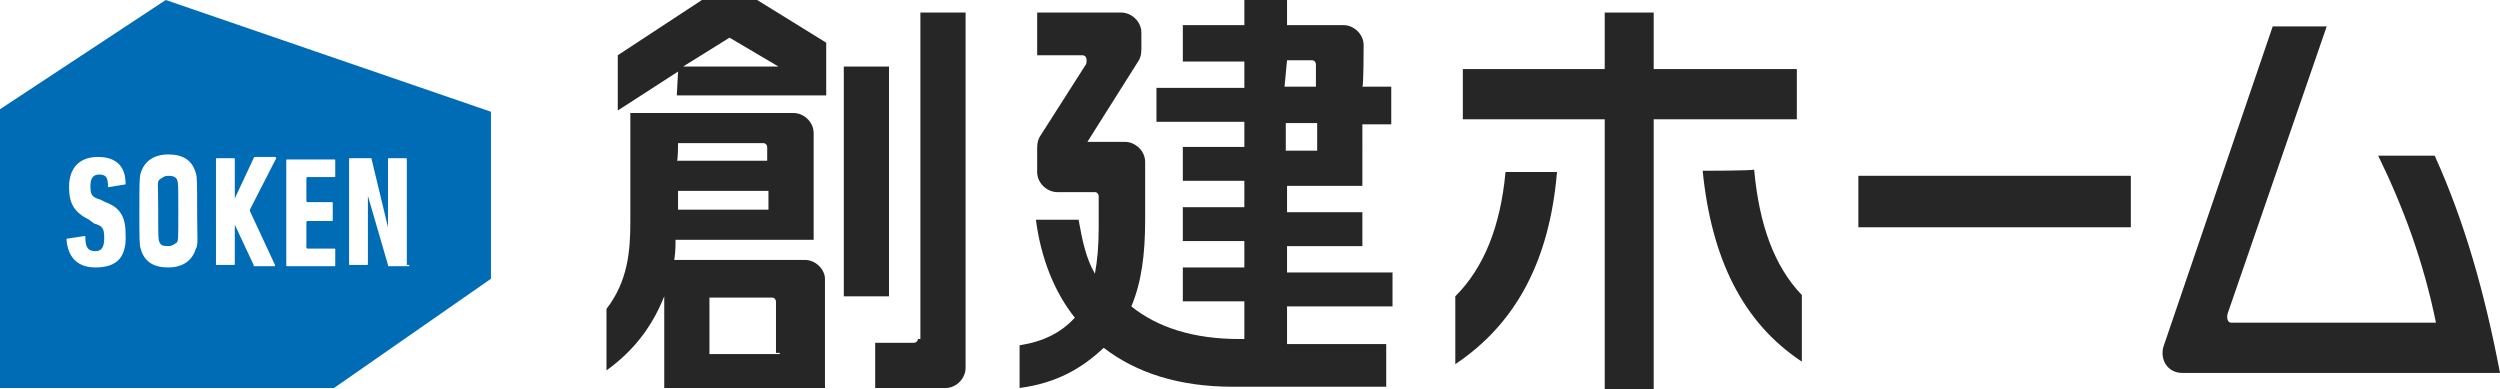
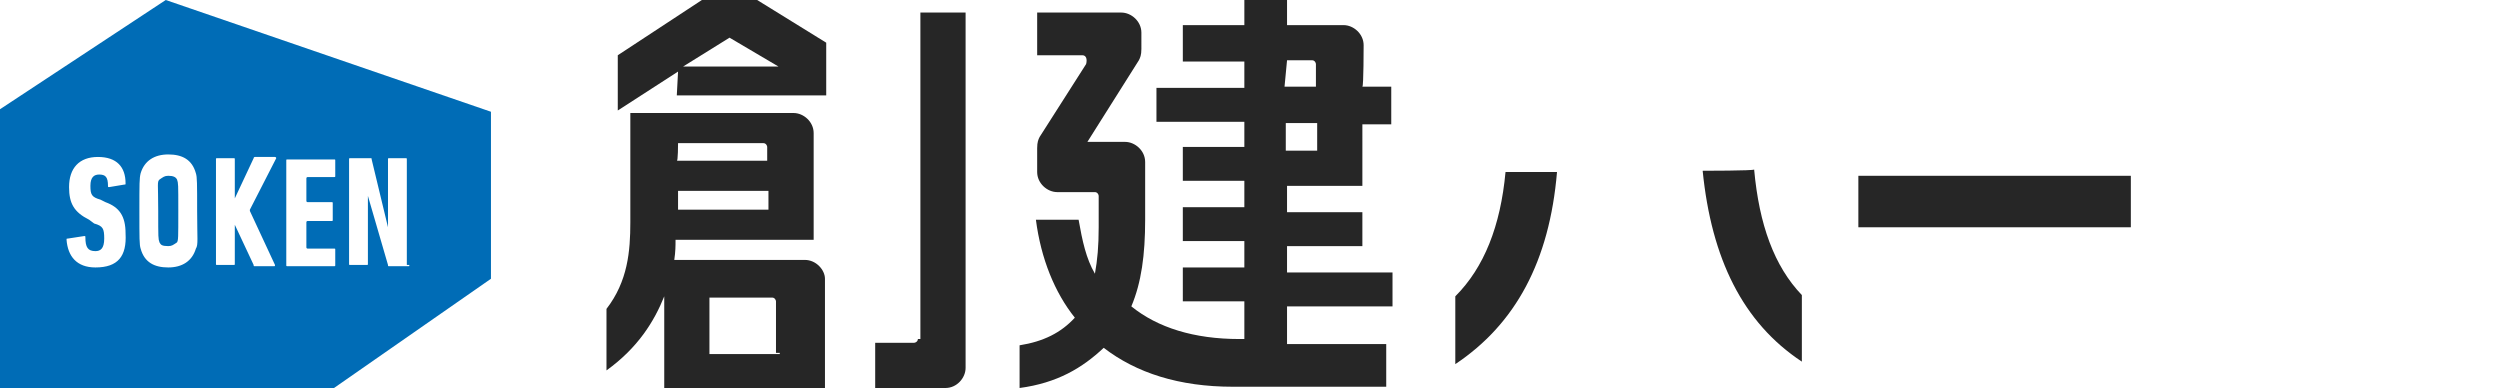
<svg xmlns="http://www.w3.org/2000/svg" version="1.1" id="レイヤー_1" x="0px" y="0px" viewBox="0 0 199.1 31" style="enable-background:new 0 0 199.1 31;" xml:space="preserve">
  <style type="text/css">
	.st0{fill:#262626;}
	.st1{fill:#006CB6;}
</style>
  <g>
    <g>
      <path class="st0" d="M115.9,23.6V29c4.8-3.2,7.5-8.2,8.1-15.3h-4.1C119.5,18,118.2,21.3,115.9,23.6z" />
-       <polygon class="st0" points="143.1,9.5 143.1,5.5 131.7,5.5 131.7,1 127.8,1 127.8,5.5 116.5,5.5 116.5,9.5 127.8,9.5 127.8,31     131.7,31 131.7,9.5   " />
      <path class="st0" d="M135.6,13.6c0.7,7,3.2,12.1,7.9,15.2v-5.3c-2.2-2.3-3.4-5.6-3.8-10C139.7,13.6,135.6,13.6,135.6,13.6z" />
      <rect x="148" y="14" class="st0" width="21.7" height="4.1" />
-       <path class="st0" d="M193.9,12.4h-4.5c2,4.1,3.6,8.4,4.6,13.3h-16.3c-0.2,0-0.4-0.2-0.3-0.7l7.9-22.9H181l-8.7,25.5    c-0.3,1,0.3,2.1,1.5,2.1h25.3C197.9,23.4,196.3,17.7,193.9,12.4z" />
      <path class="st0" d="M64.1,20.7H53.7c0.1-0.7,0.1-1.1,0.1-1.6h11v-8.5C64.8,9.7,64,9,63.2,9h-13v8.7c0,2.3-0.2,4.7-1.9,6.9v4.9    c2.5-1.8,3.8-3.9,4.6-5.9v7.3h12.8v-8.7C65.7,21.5,65,20.7,64.1,20.7z M54,11.4h6.8c0.2,0,0.3,0.2,0.3,0.3v1.1h-7.2    C54,12.9,54,11.4,54,11.4z M54,15.2h7.2v1.5H54V15.2z M62.1,28.2h-5.6v-4.5h5c0.2,0,0.3,0.2,0.3,0.3v4.1h0.3V28.2z" />
      <path class="st0" d="M73.1,27c0,0.2-0.2,0.3-0.3,0.3h-3.1v3.6h5.6c0.9,0,1.6-0.8,1.6-1.6V1h-3.6v26H73.1z" />
-       <rect x="67.2" y="5.3" class="st0" width="3.6" height="18.3" />
      <path class="st0" d="M53.9,7.6h11.9l0,0V5.3V3.4L60.3,0h-4.4l-6.7,4.4v4.4L54,5.7L53.9,7.6L53.9,7.6z M58.1,3L62,5.3h-7.6L58.1,3z    " />
      <path class="st0" d="M108.6,3.6c0-0.9-0.8-1.6-1.6-1.6h-4.5V0h-3.4v2h-4.9v2.9h4.9V7h-7v2.7h7v2h-4.9v2.7h4.9v2.1h-4.9v2.7h4.9    v2.1h-4.9V24h4.9v3h-0.4c-3.6,0-6.5-0.9-8.6-2.6c0.8-1.9,1.1-4.1,1.1-6.9v-4.6c0-0.9-0.8-1.6-1.6-1.6h-3l4.1-6.5    c0.1-0.2,0.2-0.4,0.2-0.9V2.6c0-0.9-0.8-1.6-1.6-1.6h-6.7v3.4h3.6c0.3,0,0.4,0.3,0.3,0.7l-3.7,5.8c-0.1,0.2-0.2,0.4-0.2,0.9v1.9    c0,0.9,0.8,1.6,1.6,1.6h3c0.2,0,0.3,0.2,0.3,0.3v2.5c0,1.5-0.1,2.6-0.3,3.7c-0.7-1.2-1-2.6-1.3-4.3h-3.4c0.4,3.1,1.5,5.8,3.1,7.8    c-1.1,1.2-2.5,1.9-4.4,2.2v3.4c3-0.4,5-1.6,6.7-3.2c2.6,2,6,3.1,10.3,3.1h12.2v-3.4h-7.9v-3h8.4v-2.7h-8.4v-2.1h6v-2.7h-6v-2.1h6    V9.9h2.3v-3h-2.3C108.6,6.9,108.6,3.6,108.6,3.6z M102.5,4.8h2c0.2,0,0.3,0.2,0.3,0.3v1.8h-2.5L102.5,4.8L102.5,4.8z M104.9,12    h-2.5V9.8h2.5V12z" />
    </g>
    <g>
      <path class="st1" d="M13.2,0L0,8.7v22.2h26.6l12.5-8.7V8.9L13.2,0z M7.6,21.3c-1.5,0-2.2-0.9-2.3-2.2c0-0.1,0-0.1,0.1-0.1l1.3-0.2    c0.1,0,0.1,0,0.1,0.1C6.8,19.7,7,20,7.6,20c0.4,0,0.7-0.2,0.7-1s-0.1-1-0.8-1.2l-0.4-0.3c-1.2-0.6-1.6-1.3-1.6-2.6    c0-1.5,0.8-2.4,2.3-2.4s2.2,0.8,2.2,2.1c0,0.1,0,0.1-0.1,0.1l-1.2,0.2c-0.1,0-0.1,0-0.1-0.1c0-0.7-0.2-0.9-0.7-0.9    c-0.4,0-0.7,0.2-0.7,0.9s0.1,0.9,0.8,1.1l0.4,0.2c1.1,0.4,1.6,1.1,1.6,2.5C10.1,20.4,9.4,21.3,7.6,21.3z M15.6,19.8    c-0.3,1-1.1,1.5-2.2,1.5s-1.9-0.4-2.2-1.5c-0.1-0.3-0.1-0.8-0.1-3s0-2.6,0.1-3c0.3-1,1.1-1.5,2.2-1.5s1.9,0.4,2.2,1.5    c0.1,0.3,0.1,0.8,0.1,3S15.8,19.5,15.6,19.8z M21.9,21.1c0,0.1,0,0.1-0.1,0.1h-1.5c-0.1,0-0.1,0-0.1-0.1l-1.5-3.2l0,0V21    c0,0.1,0,0.1-0.1,0.1h-1.3c-0.1,0-0.1,0-0.1-0.1v-8.3c0-0.1,0-0.1,0.1-0.1h1.3c0.1,0,0.1,0,0.1,0.1v3.1l0,0l1.5-3.2    c0-0.1,0.1-0.1,0.1-0.1h1.6c0.1,0,0.1,0.1,0.1,0.1l-2.1,4.1v0.1L21.9,21.1z M26.7,14c0,0.1,0,0.1-0.1,0.1h-2.1c0,0-0.1,0-0.1,0.1    V16c0,0,0,0.1,0.1,0.1h1.9c0.1,0,0.1,0,0.1,0.1v1.3c0,0.1,0,0.1-0.1,0.1h-1.9c0,0-0.1,0-0.1,0.1v2c0,0,0,0.1,0.1,0.1h2.1    c0.1,0,0.1,0,0.1,0.1v1.2c0,0.1,0,0.1-0.1,0.1h-3.7c-0.1,0-0.1,0-0.1-0.1v-8.3c0-0.1,0-0.1,0.1-0.1h3.7c0.1,0,0.1,0,0.1,0.1V14z     M32.6,21.1c0,0.1,0,0.1-0.1,0.1H31c-0.1,0-0.1,0-0.1-0.1l-1.6-5.5l0,0V21c0,0.1,0,0.1-0.1,0.1h-1.3c-0.1,0-0.1,0-0.1-0.1v-8.3    c0-0.1,0-0.1,0.1-0.1h1.6c0.1,0,0.1,0,0.1,0.1l1.3,5.4l0,0v-5.4c0-0.1,0-0.1,0.1-0.1h1.3c0.1,0,0.1,0,0.1,0.1v8.4    C32.5,21.1,32.6,21.1,32.6,21.1z" />
      <path class="st1" d="M13.4,14c-0.3,0-0.4,0.1-0.7,0.3c-0.2,0.2-0.1,0.3-0.1,2.5s0,2.2,0.1,2.5c0.1,0.2,0.2,0.3,0.7,0.3    c0.3,0,0.4-0.1,0.7-0.3c0.1-0.2,0.1-0.3,0.1-2.5s0-2.2-0.1-2.5C14,14.1,13.8,14,13.4,14z" />
    </g>
  </g>
</svg>